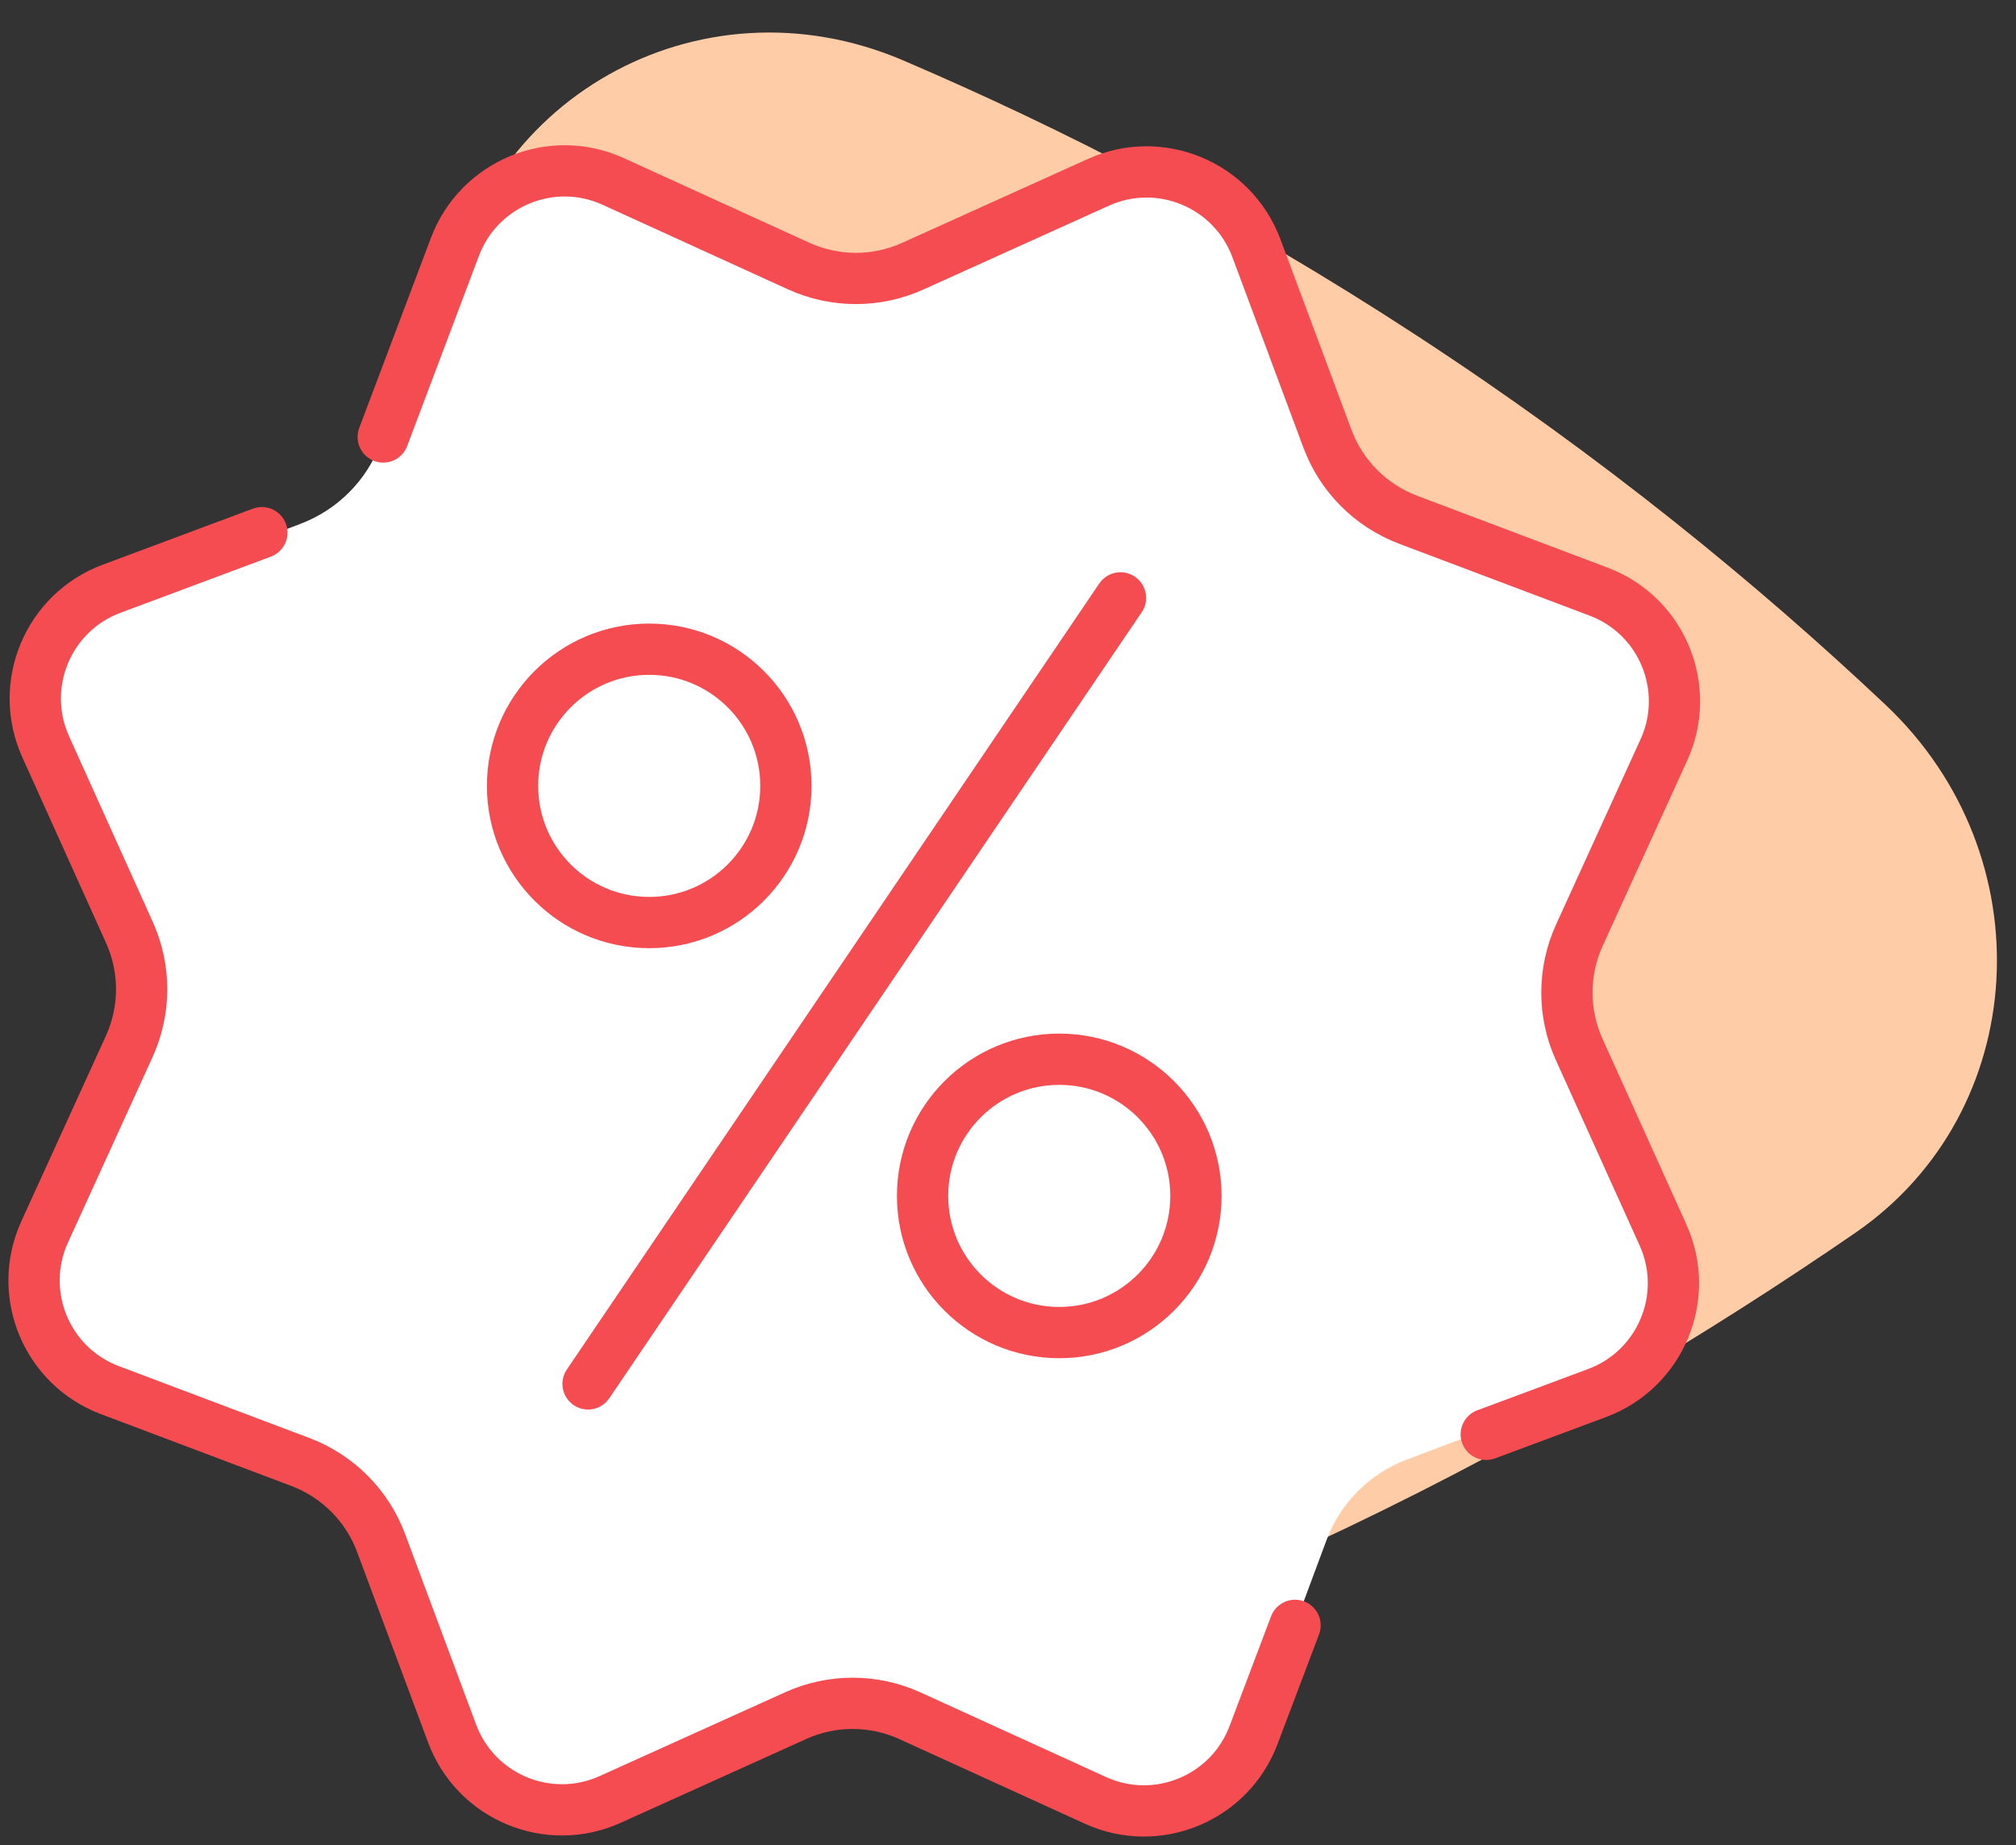
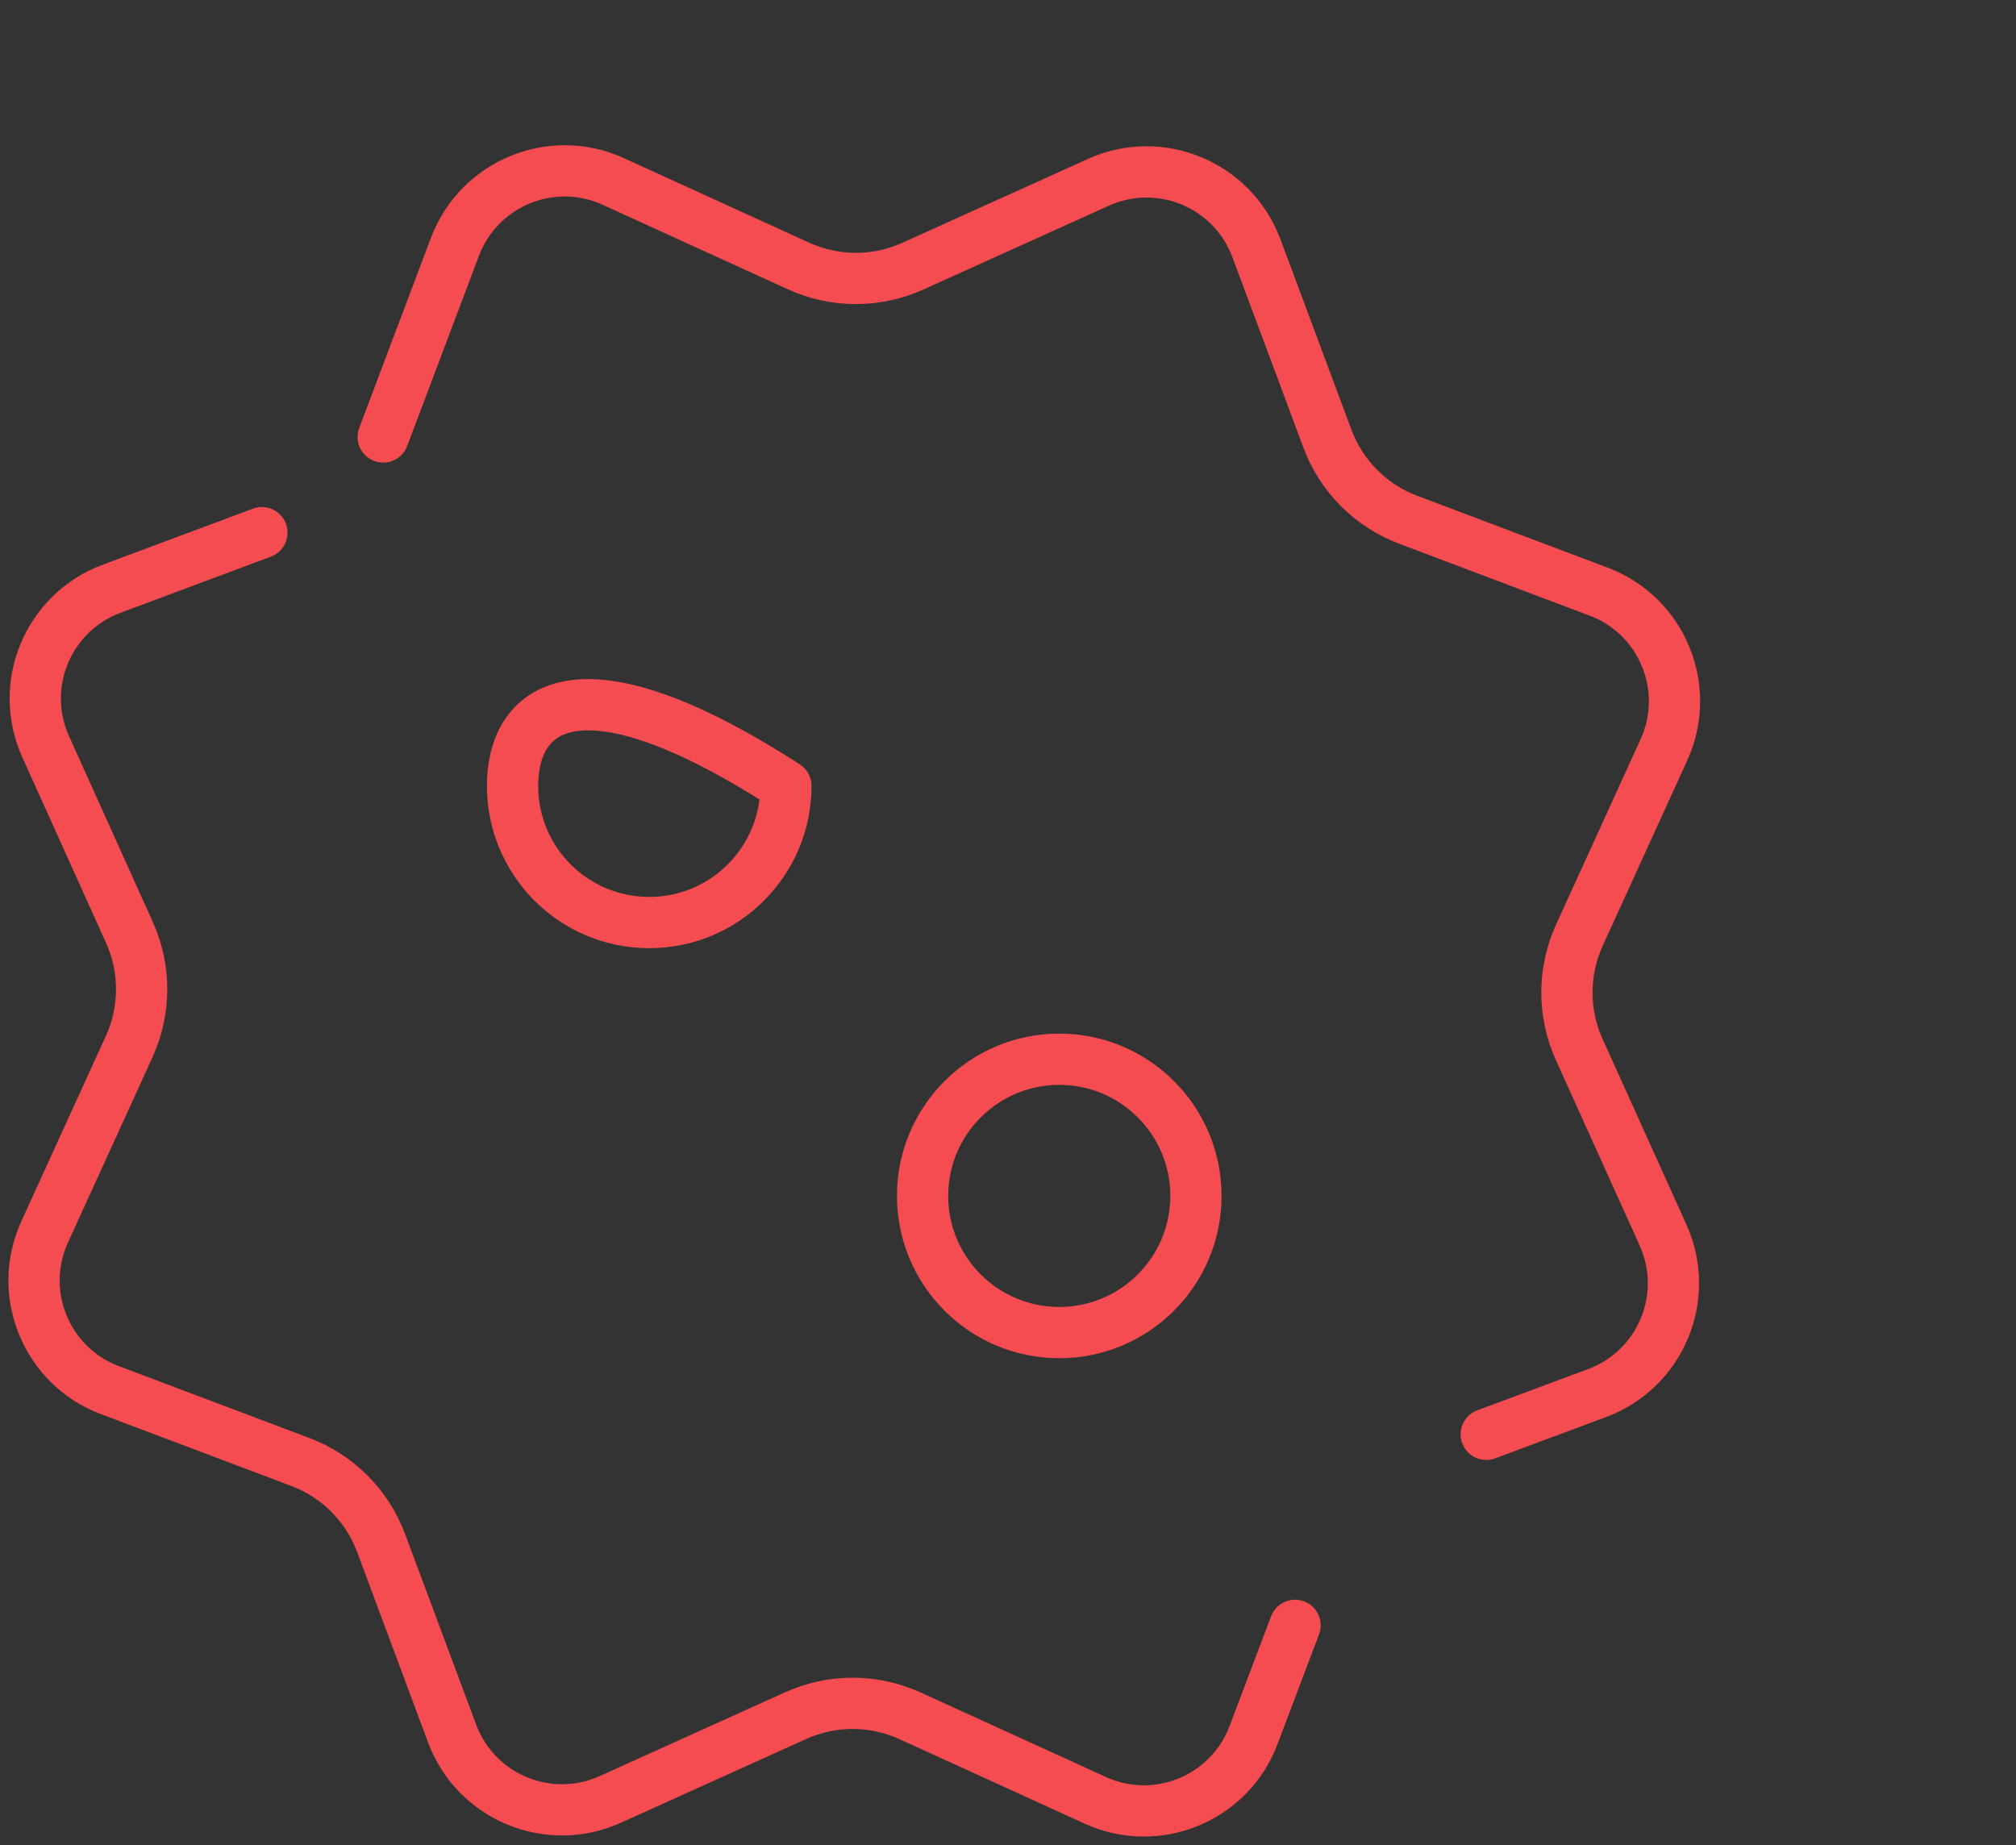
<svg xmlns="http://www.w3.org/2000/svg" width="59" height="54" viewBox="0 0 59 54" fill="none">
  <rect x="0" y="0" width="59" height="54" fill="#333333" stroke="none" />
-   <path d="M12.709 41.354C13.401 47.681 19.762 51.948 25.721 50.09C29.991 48.749 34.588 47.017 39.419 44.711C45.048 42.02 50.018 39.022 54.297 36.081C59.434 32.547 59.876 25.052 55.178 20.624C51.43 17.089 46.891 13.368 41.482 9.834C36.073 6.299 31.055 3.747 26.421 1.763C20.439 -0.787 13.888 2.934 13.041 9.313C12.347 14.556 11.899 20.386 11.899 26.727C11.897 31.956 12.212 36.856 12.699 41.347L12.709 41.354Z" fill="#FFCCA8" />
-   <path d="M17.813 5.498L23.226 7.934C24.29 8.413 25.505 8.408 26.569 7.923L31.966 5.451C33.766 4.627 35.883 5.498 36.587 7.344L38.694 12.883C39.106 13.973 39.972 14.828 41.067 15.235L46.631 17.3C48.488 17.988 49.369 20.095 48.561 21.894L46.125 27.292C45.645 28.351 45.651 29.566 46.136 30.624L48.613 36.011C49.437 37.806 48.571 39.923 46.72 40.622L41.171 42.718C40.081 43.13 39.221 43.99 38.819 45.081L36.754 50.635C36.066 52.486 33.953 53.367 32.149 52.554L26.736 50.118C25.672 49.638 24.457 49.644 23.393 50.129L17.995 52.595C16.196 53.419 14.079 52.548 13.375 50.702L11.268 45.164C10.856 44.074 9.99 43.219 8.895 42.812L3.331 40.747C1.474 40.058 0.593 37.952 1.401 36.152L3.836 30.755C4.316 29.696 4.311 28.481 3.826 27.422L1.344 22.04C0.52 20.246 1.385 18.129 3.237 17.43L8.786 15.334C9.876 14.922 10.736 14.061 11.138 12.971L13.203 7.417C13.891 5.566 16.003 4.685 17.808 5.498H17.813Z" fill="white" />
-   <path d="M19 27C21.209 27 23 25.209 23 23C23 20.791 21.209 19 19 19C16.791 19 15 20.791 15 23C15 25.209 16.791 27 19 27Z" stroke="#F44C51" stroke-width="1.5" stroke-linecap="round" stroke-linejoin="round" />
+   <path d="M19 27C21.209 27 23 25.209 23 23C16.791 19 15 20.791 15 23C15 25.209 16.791 27 19 27Z" stroke="#F44C51" stroke-width="1.5" stroke-linecap="round" stroke-linejoin="round" />
  <path d="M31 39C33.209 39 35 37.209 35 35C35 32.791 33.209 31 31 31C28.791 31 27 32.791 27 35C27 37.209 28.791 39 31 39Z" stroke="#F44C51" stroke-width="1.5" stroke-linecap="round" stroke-linejoin="round" />
-   <path d="M32.792 17.498L17.21 40.502" stroke="#F44C51" stroke-width="1.5" stroke-linecap="round" stroke-linejoin="round" />
  <path d="M37.901 47.568L36.686 50.78C35.987 52.637 33.859 53.513 32.055 52.689L26.636 50.217C25.572 49.732 24.352 49.727 23.283 50.212L17.859 52.663C16.05 53.481 13.927 52.595 13.233 50.738L11.153 45.158C10.746 44.063 9.88 43.197 8.785 42.785L3.215 40.684C1.359 39.985 0.483 37.857 1.307 36.053L3.779 30.634C4.264 29.57 4.269 28.35 3.784 27.281L1.338 21.857C0.519 20.048 1.406 17.925 3.262 17.232L7.664 15.589" stroke="#F44C51" stroke-width="1.5" stroke-linecap="round" stroke-linejoin="round" />
  <path d="M11.215 12.789L13.316 7.219C14.021 5.363 16.143 4.487 17.948 5.311L23.366 7.783C24.43 8.268 25.65 8.273 26.719 7.788L32.143 5.337C33.953 4.518 36.075 5.405 36.769 7.261L38.849 12.841C39.256 13.936 40.122 14.802 41.217 15.214L46.787 17.316C48.643 18.015 49.519 20.142 48.695 21.947L46.224 27.365C45.739 28.429 45.733 29.649 46.218 30.718L48.669 36.142C49.488 37.952 48.602 40.074 46.745 40.768L43.496 41.978" stroke="#F44C51" stroke-width="1.5" stroke-linecap="round" stroke-linejoin="round" />
</svg>